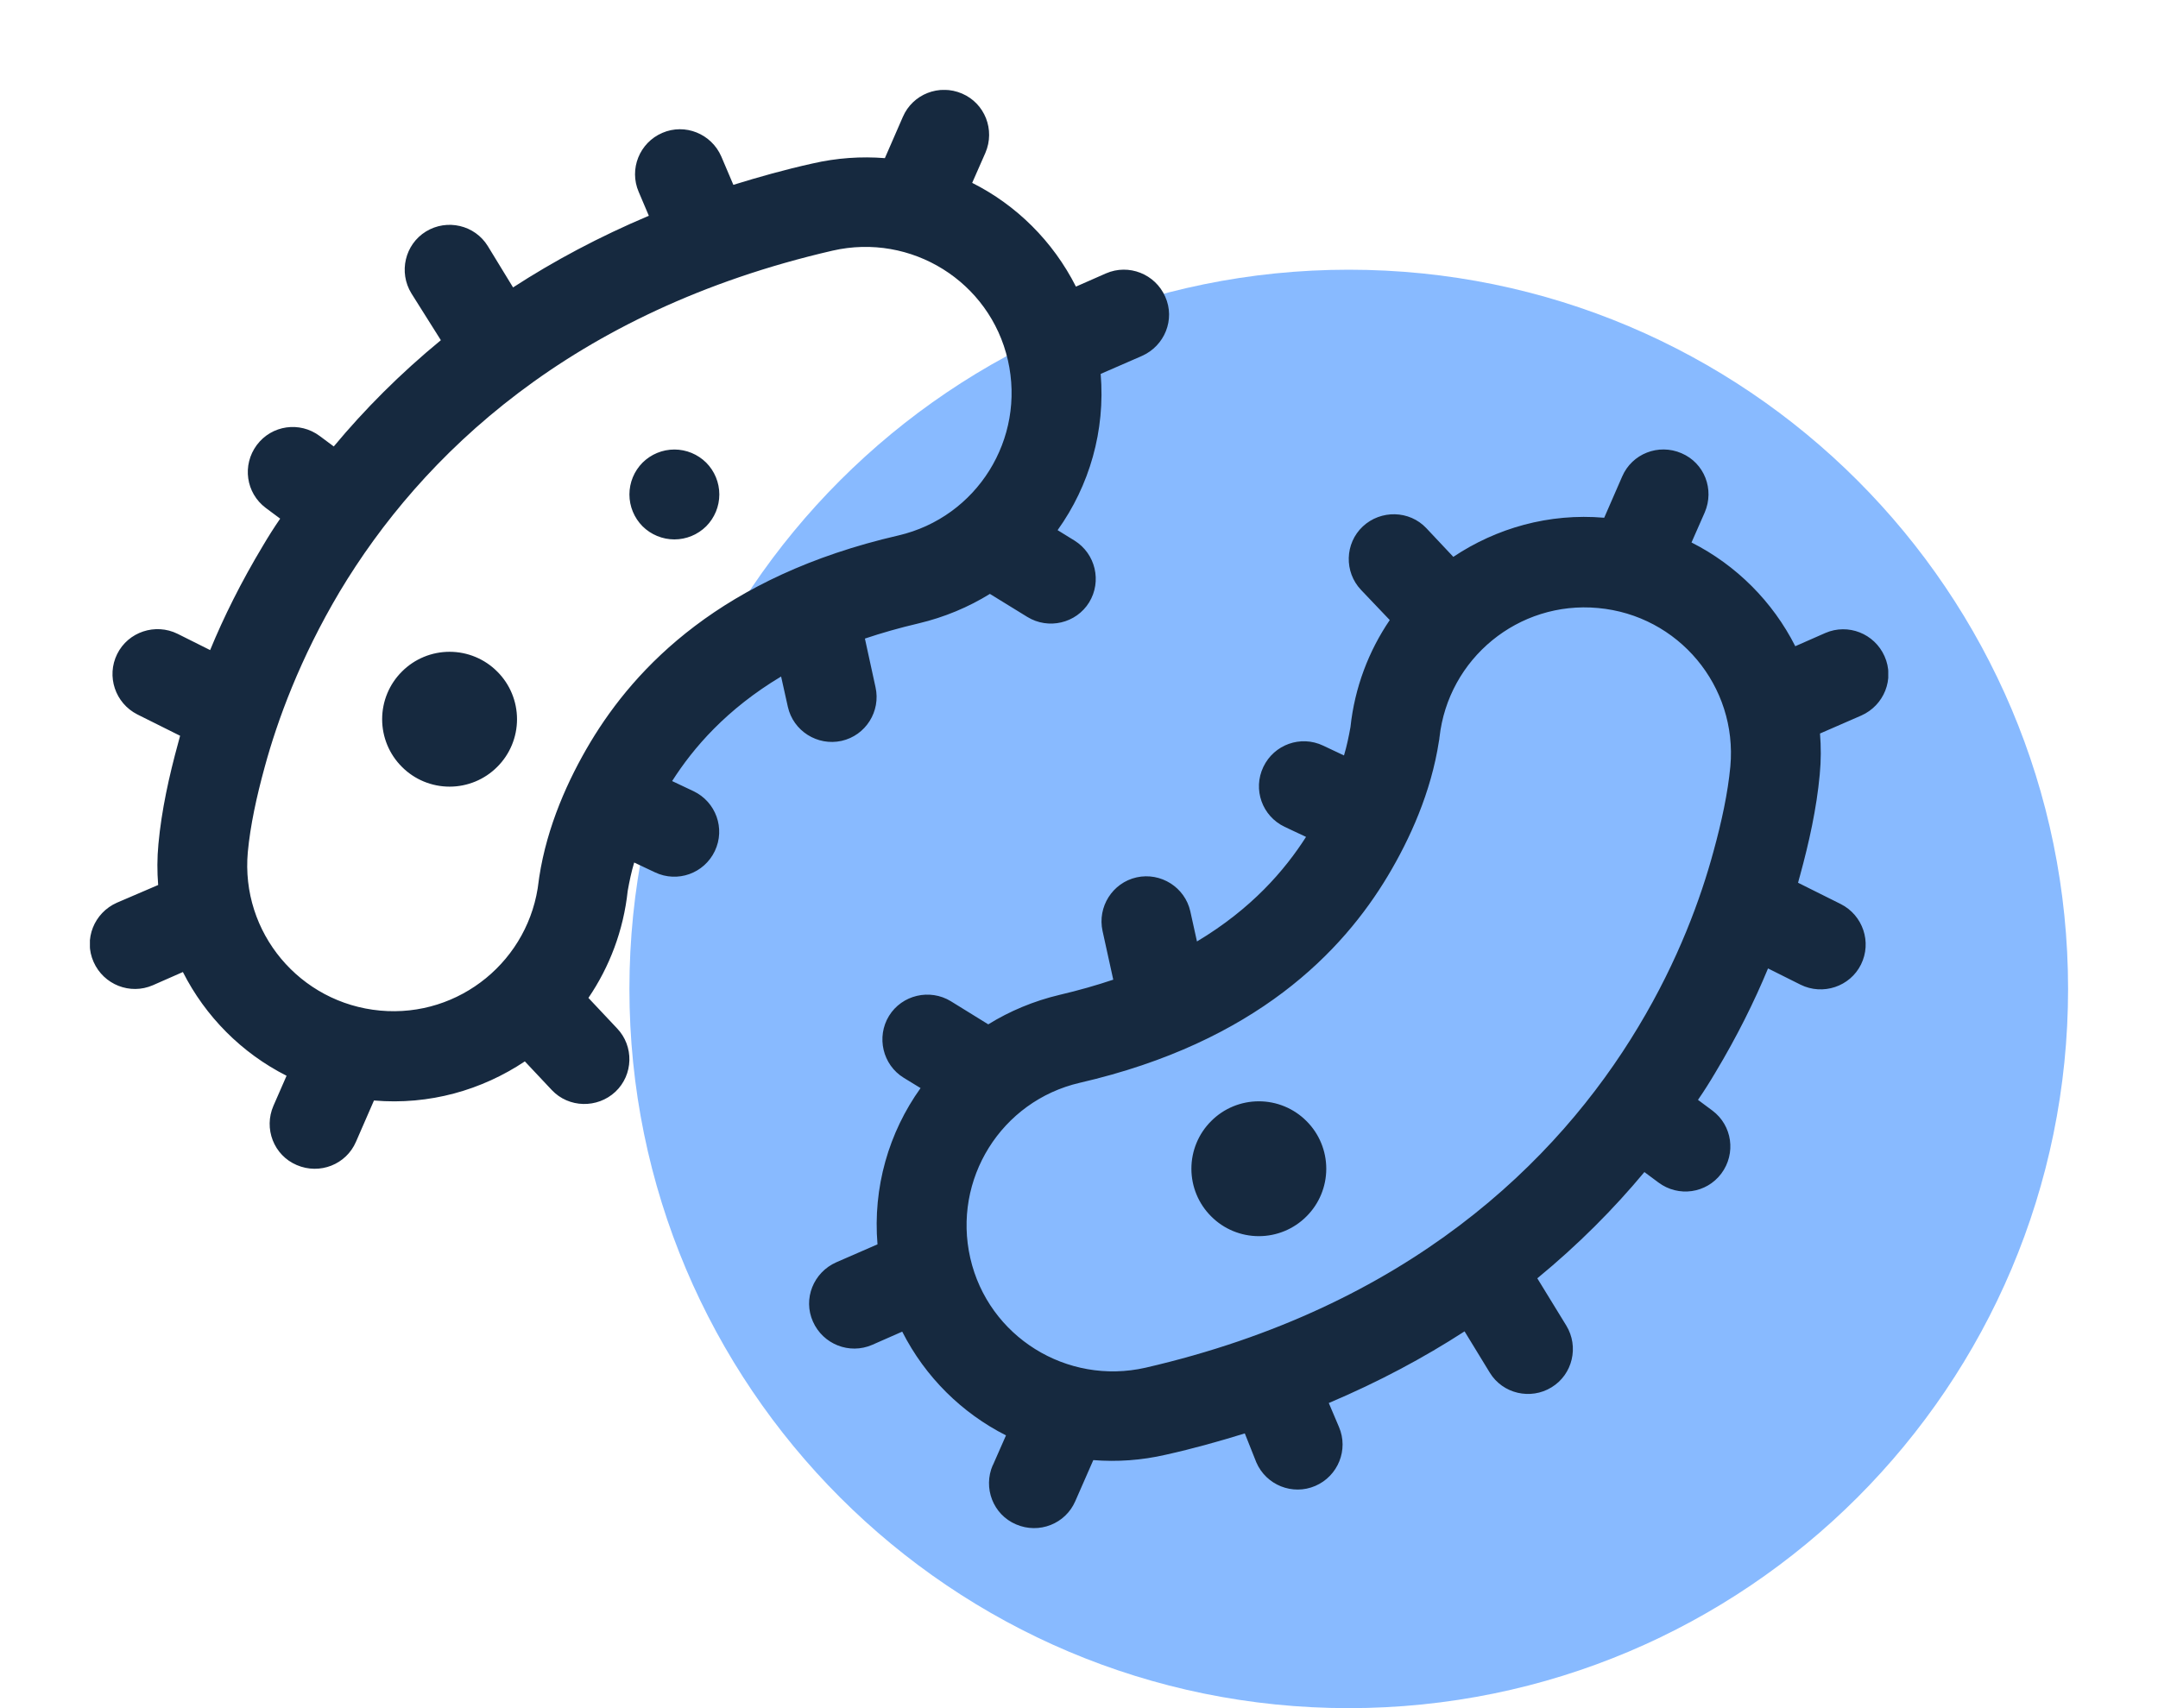
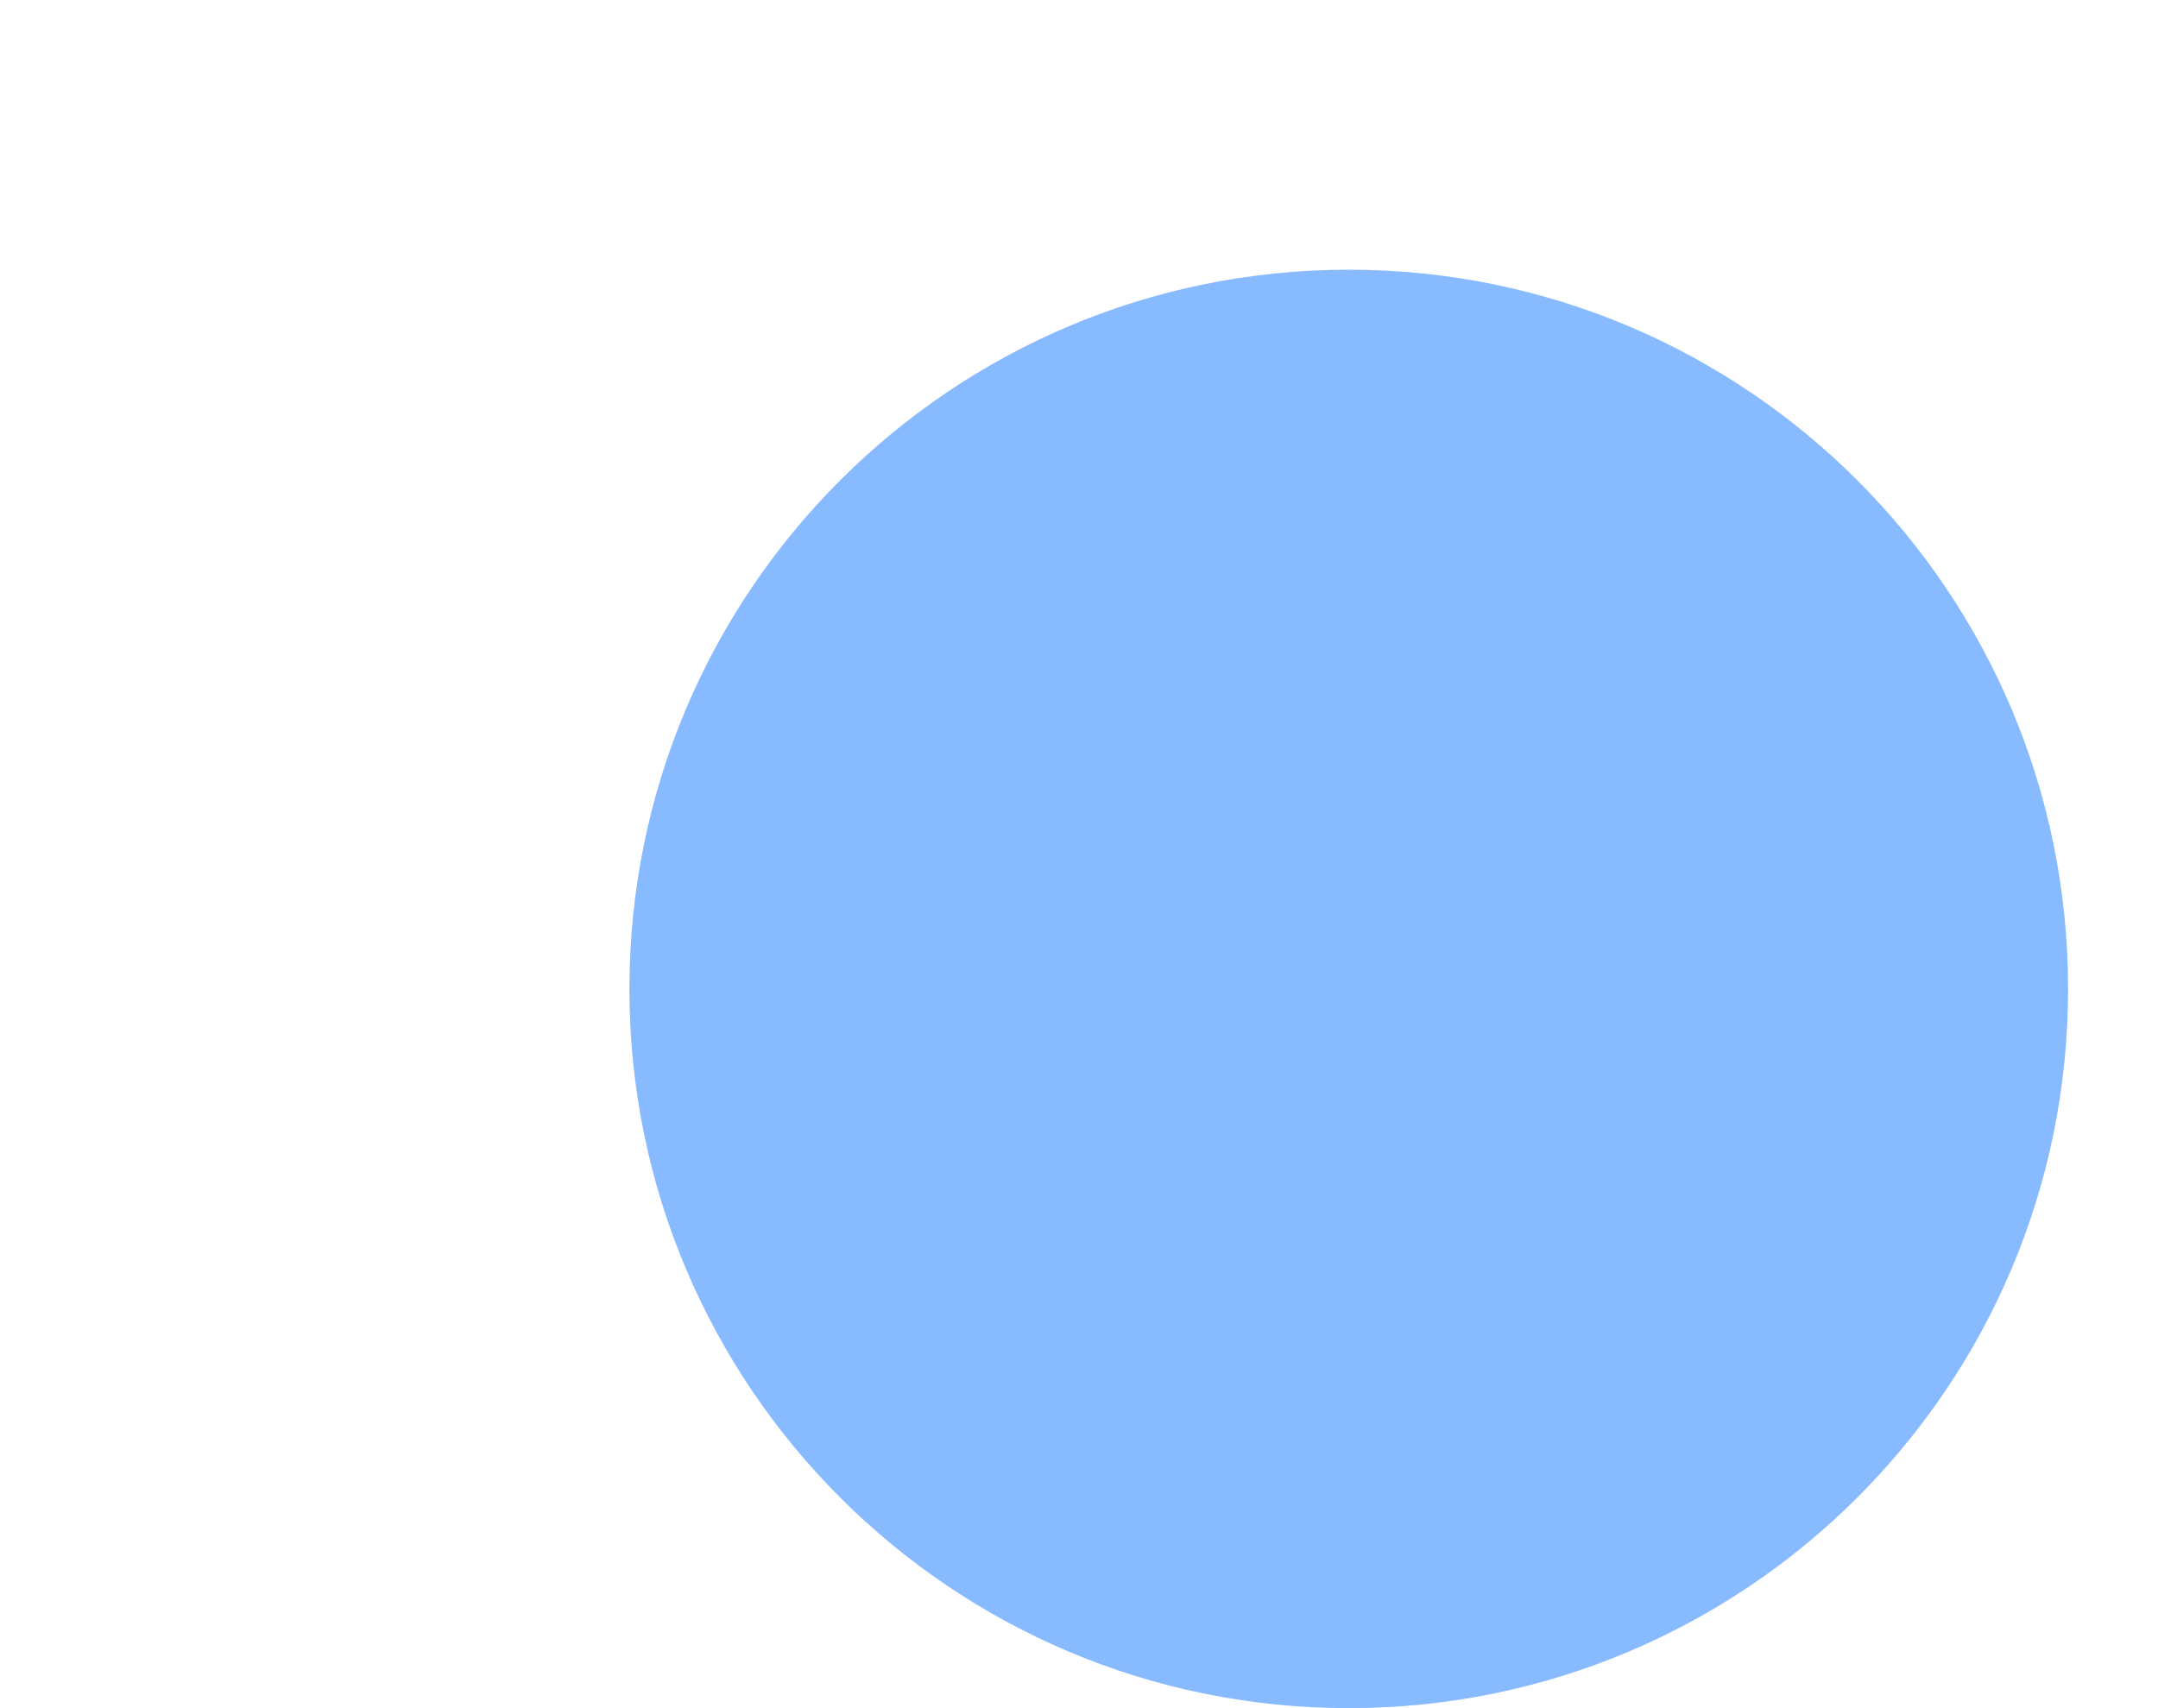
<svg xmlns="http://www.w3.org/2000/svg" width="24" height="19" viewBox="0 0 24 19" fill="none">
  <path d="M23 11C23 15.418 19.418 19 15 19C10.582 19 7 15.418 7 11C7 6.582 10.582 3 15 3C19.418 3 23 6.582 23 11Z" fill="#88BAFF" />
  <g clip-path="url(#clip0_418_76)">
-     <path d="M10.7 1.041C10.953 1.15 11.069 1.444 10.959 1.7L10.812 2.034C11.303 2.281 11.709 2.681 11.966 3.188L12.3 3.041C12.553 2.931 12.847 3.047 12.959 3.3C13.072 3.553 12.953 3.847 12.7 3.959L12.241 4.159C12.294 4.791 12.116 5.403 11.762 5.897L11.95 6.013C12.184 6.159 12.256 6.466 12.113 6.7C11.969 6.934 11.659 7.006 11.425 6.862L11.009 6.606C10.772 6.753 10.503 6.866 10.216 6.934C10.003 6.984 9.803 7.041 9.619 7.103L9.737 7.644C9.797 7.912 9.628 8.181 9.359 8.241C9.091 8.3 8.822 8.131 8.762 7.862L8.687 7.525C8.081 7.888 7.712 8.316 7.475 8.688L7.712 8.8C7.962 8.919 8.069 9.216 7.95 9.466C7.831 9.716 7.534 9.822 7.284 9.703L7.053 9.594C7.022 9.697 7 9.803 6.981 9.909C6.934 10.35 6.778 10.756 6.544 11.1L6.862 11.438C7.053 11.637 7.044 11.956 6.844 12.144C6.644 12.331 6.325 12.325 6.137 12.125L5.837 11.806C5.359 12.125 4.775 12.294 4.159 12.241L3.959 12.7C3.85 12.953 3.556 13.069 3.3 12.959C3.044 12.85 2.931 12.553 3.041 12.3L3.187 11.966C2.687 11.713 2.284 11.306 2.034 10.812L1.7 10.959C1.447 11.069 1.153 10.953 1.041 10.7C0.928 10.447 1.047 10.153 1.3 10.041L1.759 9.844C1.747 9.694 1.747 9.544 1.762 9.387C1.797 9.009 1.881 8.631 1.981 8.266C1.987 8.238 1.997 8.213 2.003 8.184L1.528 7.947C1.281 7.822 1.181 7.522 1.303 7.275C1.425 7.028 1.728 6.928 1.975 7.05L2.337 7.231C2.487 6.866 2.681 6.475 2.925 6.069C2.984 5.969 3.047 5.869 3.116 5.769L2.956 5.65C2.734 5.484 2.691 5.172 2.856 4.95C3.022 4.728 3.334 4.684 3.556 4.85L3.712 4.966C4.053 4.556 4.447 4.159 4.903 3.784L4.575 3.263C4.431 3.028 4.503 2.719 4.737 2.575C4.972 2.431 5.281 2.503 5.425 2.737L5.706 3.197C6.159 2.903 6.662 2.634 7.216 2.4L7.103 2.134C6.994 1.881 7.112 1.587 7.366 1.478C7.619 1.369 7.912 1.488 8.022 1.741L8.156 2.056C8.437 1.969 8.728 1.887 9.034 1.819C9.306 1.756 9.578 1.738 9.841 1.759L10.041 1.3C10.15 1.047 10.444 0.931 10.7 1.041ZM7 5.5C7 5.367 7.053 5.24 7.146 5.146C7.24 5.053 7.367 5 7.5 5C7.633 5 7.76 5.053 7.854 5.146C7.947 5.24 8 5.367 8 5.5C8 5.633 7.947 5.76 7.854 5.854C7.76 5.947 7.633 6 7.5 6C7.367 6 7.24 5.947 7.146 5.854C7.053 5.76 7 5.633 7 5.5ZM5 7.25C5.199 7.25 5.39 7.329 5.53 7.47C5.671 7.61 5.75 7.801 5.75 8C5.75 8.199 5.671 8.39 5.53 8.53C5.39 8.671 5.199 8.75 5 8.75C4.801 8.75 4.61 8.671 4.47 8.53C4.329 8.39 4.25 8.199 4.25 8C4.25 7.801 4.329 7.61 4.47 7.47C4.61 7.329 4.801 7.25 5 7.25ZM5.991 9.8C5.994 9.784 5.994 9.772 5.997 9.756C6.084 9.188 6.319 8.669 6.566 8.256C7.066 7.422 8.025 6.409 9.991 5.956C10.866 5.753 11.409 4.881 11.209 4.006C11.009 3.131 10.134 2.587 9.259 2.788C6.35 3.459 4.684 5.069 3.778 6.581C3.337 7.322 3.084 8.016 2.944 8.531C2.853 8.863 2.784 9.181 2.756 9.478C2.675 10.372 3.334 11.159 4.228 11.241C5.112 11.322 5.894 10.678 5.991 9.8ZM11.041 16.3L11.188 15.966C10.7 15.719 10.291 15.319 10.034 14.812L9.7 14.959C9.447 15.069 9.153 14.953 9.041 14.7C8.928 14.447 9.047 14.153 9.3 14.041L9.759 13.841C9.706 13.209 9.884 12.597 10.238 12.103L10.05 11.988C9.816 11.844 9.744 11.534 9.887 11.3C10.031 11.066 10.341 10.994 10.575 11.137L10.991 11.394C11.228 11.247 11.497 11.134 11.784 11.066C11.997 11.016 12.197 10.959 12.381 10.897L12.262 10.356C12.203 10.088 12.372 9.819 12.641 9.759C12.909 9.7 13.178 9.869 13.238 10.137L13.312 10.472C13.919 10.109 14.287 9.681 14.525 9.309L14.287 9.197C14.037 9.078 13.931 8.781 14.05 8.531C14.169 8.281 14.466 8.175 14.716 8.294L14.947 8.403C14.978 8.3 15 8.194 15.019 8.088C15.066 7.647 15.222 7.241 15.456 6.897L15.137 6.562C14.947 6.362 14.956 6.044 15.156 5.856C15.356 5.669 15.675 5.675 15.863 5.875L16.163 6.194C16.641 5.875 17.225 5.706 17.841 5.759L18.041 5.3C18.15 5.047 18.444 4.931 18.7 5.041C18.956 5.15 19.069 5.444 18.959 5.7L18.812 6.034C19.312 6.287 19.716 6.694 19.966 7.188L20.3 7.041C20.553 6.931 20.847 7.047 20.959 7.3C21.072 7.553 20.953 7.847 20.7 7.959L20.241 8.159C20.253 8.309 20.253 8.459 20.238 8.616C20.203 8.994 20.119 9.372 20.019 9.738C20.012 9.766 20.003 9.791 19.997 9.819L20.472 10.056C20.719 10.181 20.819 10.481 20.697 10.728C20.575 10.975 20.272 11.075 20.025 10.953L19.663 10.772C19.512 11.137 19.319 11.528 19.075 11.934C19.016 12.034 18.953 12.134 18.884 12.234L19.044 12.353C19.266 12.519 19.309 12.831 19.144 13.053C18.978 13.275 18.666 13.319 18.444 13.153L18.288 13.037C17.947 13.447 17.553 13.844 17.097 14.219L17.419 14.744C17.562 14.978 17.491 15.287 17.256 15.431C17.022 15.575 16.712 15.503 16.569 15.269L16.288 14.809C15.834 15.103 15.331 15.372 14.778 15.606L14.891 15.872C15 16.125 14.881 16.419 14.628 16.528C14.375 16.637 14.081 16.519 13.972 16.266L13.844 15.944C13.562 16.031 13.272 16.113 12.966 16.181C12.694 16.244 12.422 16.262 12.159 16.241L11.959 16.697C11.85 16.95 11.556 17.066 11.3 16.956C11.044 16.847 10.931 16.55 11.041 16.297V16.3ZM14 13.75C13.801 13.75 13.61 13.671 13.47 13.53C13.329 13.39 13.25 13.199 13.25 13C13.25 12.801 13.329 12.61 13.47 12.47C13.61 12.329 13.801 12.25 14 12.25C14.199 12.25 14.39 12.329 14.53 12.47C14.671 12.61 14.75 12.801 14.75 13C14.75 13.199 14.671 13.39 14.53 13.53C14.39 13.671 14.199 13.75 14 13.75ZM16.009 8.2C16.009 8.216 16.006 8.228 16.003 8.244C15.916 8.812 15.681 9.331 15.434 9.744C14.934 10.578 13.975 11.591 12.009 12.044C11.134 12.247 10.591 13.119 10.791 13.994C10.991 14.869 11.866 15.412 12.741 15.213C15.65 14.541 17.316 12.931 18.222 11.419C18.666 10.681 18.916 9.988 19.056 9.472C19.147 9.141 19.216 8.822 19.244 8.525C19.325 7.631 18.666 6.844 17.772 6.763C16.887 6.681 16.106 7.325 16.009 8.203V8.2Z" fill="#16293F" />
+     <path d="M10.7 1.041C10.953 1.15 11.069 1.444 10.959 1.7L10.812 2.034C11.303 2.281 11.709 2.681 11.966 3.188L12.3 3.041C12.553 2.931 12.847 3.047 12.959 3.3C13.072 3.553 12.953 3.847 12.7 3.959L12.241 4.159C12.294 4.791 12.116 5.403 11.762 5.897L11.95 6.013C12.184 6.159 12.256 6.466 12.113 6.7C11.969 6.934 11.659 7.006 11.425 6.862L11.009 6.606C10.772 6.753 10.503 6.866 10.216 6.934C10.003 6.984 9.803 7.041 9.619 7.103L9.737 7.644C9.797 7.912 9.628 8.181 9.359 8.241C9.091 8.3 8.822 8.131 8.762 7.862L8.687 7.525C8.081 7.888 7.712 8.316 7.475 8.688L7.712 8.8C7.962 8.919 8.069 9.216 7.95 9.466C7.831 9.716 7.534 9.822 7.284 9.703L7.053 9.594C7.022 9.697 7 9.803 6.981 9.909C6.934 10.35 6.778 10.756 6.544 11.1L6.862 11.438C7.053 11.637 7.044 11.956 6.844 12.144C6.644 12.331 6.325 12.325 6.137 12.125L5.837 11.806C5.359 12.125 4.775 12.294 4.159 12.241L3.959 12.7C3.85 12.953 3.556 13.069 3.3 12.959C3.044 12.85 2.931 12.553 3.041 12.3L3.187 11.966C2.687 11.713 2.284 11.306 2.034 10.812L1.7 10.959C1.447 11.069 1.153 10.953 1.041 10.7C0.928 10.447 1.047 10.153 1.3 10.041L1.759 9.844C1.747 9.694 1.747 9.544 1.762 9.387C1.797 9.009 1.881 8.631 1.981 8.266C1.987 8.238 1.997 8.213 2.003 8.184L1.528 7.947C1.281 7.822 1.181 7.522 1.303 7.275C1.425 7.028 1.728 6.928 1.975 7.05L2.337 7.231C2.487 6.866 2.681 6.475 2.925 6.069C2.984 5.969 3.047 5.869 3.116 5.769L2.956 5.65C2.734 5.484 2.691 5.172 2.856 4.95C3.022 4.728 3.334 4.684 3.556 4.85L3.712 4.966C4.053 4.556 4.447 4.159 4.903 3.784L4.575 3.263C4.431 3.028 4.503 2.719 4.737 2.575C4.972 2.431 5.281 2.503 5.425 2.737L5.706 3.197C6.159 2.903 6.662 2.634 7.216 2.4L7.103 2.134C6.994 1.881 7.112 1.587 7.366 1.478C7.619 1.369 7.912 1.488 8.022 1.741L8.156 2.056C8.437 1.969 8.728 1.887 9.034 1.819C9.306 1.756 9.578 1.738 9.841 1.759L10.041 1.3C10.15 1.047 10.444 0.931 10.7 1.041ZM7 5.5C7 5.367 7.053 5.24 7.146 5.146C7.24 5.053 7.367 5 7.5 5C7.633 5 7.76 5.053 7.854 5.146C7.947 5.24 8 5.367 8 5.5C8 5.633 7.947 5.76 7.854 5.854C7.76 5.947 7.633 6 7.5 6C7.367 6 7.24 5.947 7.146 5.854C7.053 5.76 7 5.633 7 5.5ZM5 7.25C5.199 7.25 5.39 7.329 5.53 7.47C5.671 7.61 5.75 7.801 5.75 8C5.75 8.199 5.671 8.39 5.53 8.53C5.39 8.671 5.199 8.75 5 8.75C4.801 8.75 4.61 8.671 4.47 8.53C4.329 8.39 4.25 8.199 4.25 8C4.25 7.801 4.329 7.61 4.47 7.47C4.61 7.329 4.801 7.25 5 7.25ZM5.991 9.8C5.994 9.784 5.994 9.772 5.997 9.756C6.084 9.188 6.319 8.669 6.566 8.256C7.066 7.422 8.025 6.409 9.991 5.956C10.866 5.753 11.409 4.881 11.209 4.006C11.009 3.131 10.134 2.587 9.259 2.788C6.35 3.459 4.684 5.069 3.778 6.581C3.337 7.322 3.084 8.016 2.944 8.531C2.853 8.863 2.784 9.181 2.756 9.478C2.675 10.372 3.334 11.159 4.228 11.241C5.112 11.322 5.894 10.678 5.991 9.8ZM11.041 16.3L11.188 15.966C10.7 15.719 10.291 15.319 10.034 14.812L9.7 14.959C9.447 15.069 9.153 14.953 9.041 14.7C8.928 14.447 9.047 14.153 9.3 14.041L9.759 13.841C9.706 13.209 9.884 12.597 10.238 12.103L10.05 11.988C9.816 11.844 9.744 11.534 9.887 11.3C10.031 11.066 10.341 10.994 10.575 11.137L10.991 11.394C11.228 11.247 11.497 11.134 11.784 11.066C11.997 11.016 12.197 10.959 12.381 10.897L12.262 10.356C12.203 10.088 12.372 9.819 12.641 9.759C12.909 9.7 13.178 9.869 13.238 10.137L13.312 10.472C13.919 10.109 14.287 9.681 14.525 9.309L14.287 9.197C14.037 9.078 13.931 8.781 14.05 8.531C14.169 8.281 14.466 8.175 14.716 8.294L14.947 8.403C14.978 8.3 15 8.194 15.019 8.088C15.066 7.647 15.222 7.241 15.456 6.897C14.947 6.362 14.956 6.044 15.156 5.856C15.356 5.669 15.675 5.675 15.863 5.875L16.163 6.194C16.641 5.875 17.225 5.706 17.841 5.759L18.041 5.3C18.15 5.047 18.444 4.931 18.7 5.041C18.956 5.15 19.069 5.444 18.959 5.7L18.812 6.034C19.312 6.287 19.716 6.694 19.966 7.188L20.3 7.041C20.553 6.931 20.847 7.047 20.959 7.3C21.072 7.553 20.953 7.847 20.7 7.959L20.241 8.159C20.253 8.309 20.253 8.459 20.238 8.616C20.203 8.994 20.119 9.372 20.019 9.738C20.012 9.766 20.003 9.791 19.997 9.819L20.472 10.056C20.719 10.181 20.819 10.481 20.697 10.728C20.575 10.975 20.272 11.075 20.025 10.953L19.663 10.772C19.512 11.137 19.319 11.528 19.075 11.934C19.016 12.034 18.953 12.134 18.884 12.234L19.044 12.353C19.266 12.519 19.309 12.831 19.144 13.053C18.978 13.275 18.666 13.319 18.444 13.153L18.288 13.037C17.947 13.447 17.553 13.844 17.097 14.219L17.419 14.744C17.562 14.978 17.491 15.287 17.256 15.431C17.022 15.575 16.712 15.503 16.569 15.269L16.288 14.809C15.834 15.103 15.331 15.372 14.778 15.606L14.891 15.872C15 16.125 14.881 16.419 14.628 16.528C14.375 16.637 14.081 16.519 13.972 16.266L13.844 15.944C13.562 16.031 13.272 16.113 12.966 16.181C12.694 16.244 12.422 16.262 12.159 16.241L11.959 16.697C11.85 16.95 11.556 17.066 11.3 16.956C11.044 16.847 10.931 16.55 11.041 16.297V16.3ZM14 13.75C13.801 13.75 13.61 13.671 13.47 13.53C13.329 13.39 13.25 13.199 13.25 13C13.25 12.801 13.329 12.61 13.47 12.47C13.61 12.329 13.801 12.25 14 12.25C14.199 12.25 14.39 12.329 14.53 12.47C14.671 12.61 14.75 12.801 14.75 13C14.75 13.199 14.671 13.39 14.53 13.53C14.39 13.671 14.199 13.75 14 13.75ZM16.009 8.2C16.009 8.216 16.006 8.228 16.003 8.244C15.916 8.812 15.681 9.331 15.434 9.744C14.934 10.578 13.975 11.591 12.009 12.044C11.134 12.247 10.591 13.119 10.791 13.994C10.991 14.869 11.866 15.412 12.741 15.213C15.65 14.541 17.316 12.931 18.222 11.419C18.666 10.681 18.916 9.988 19.056 9.472C19.147 9.141 19.216 8.822 19.244 8.525C19.325 7.631 18.666 6.844 17.772 6.763C16.887 6.681 16.106 7.325 16.009 8.203V8.2Z" fill="#16293F" />
  </g>
  <defs>
    <clipPath id="clip0_418_76">
-       <rect width="20" height="16" fill="white" transform="translate(1 1)" />
-     </clipPath>
+       </clipPath>
  </defs>
</svg>